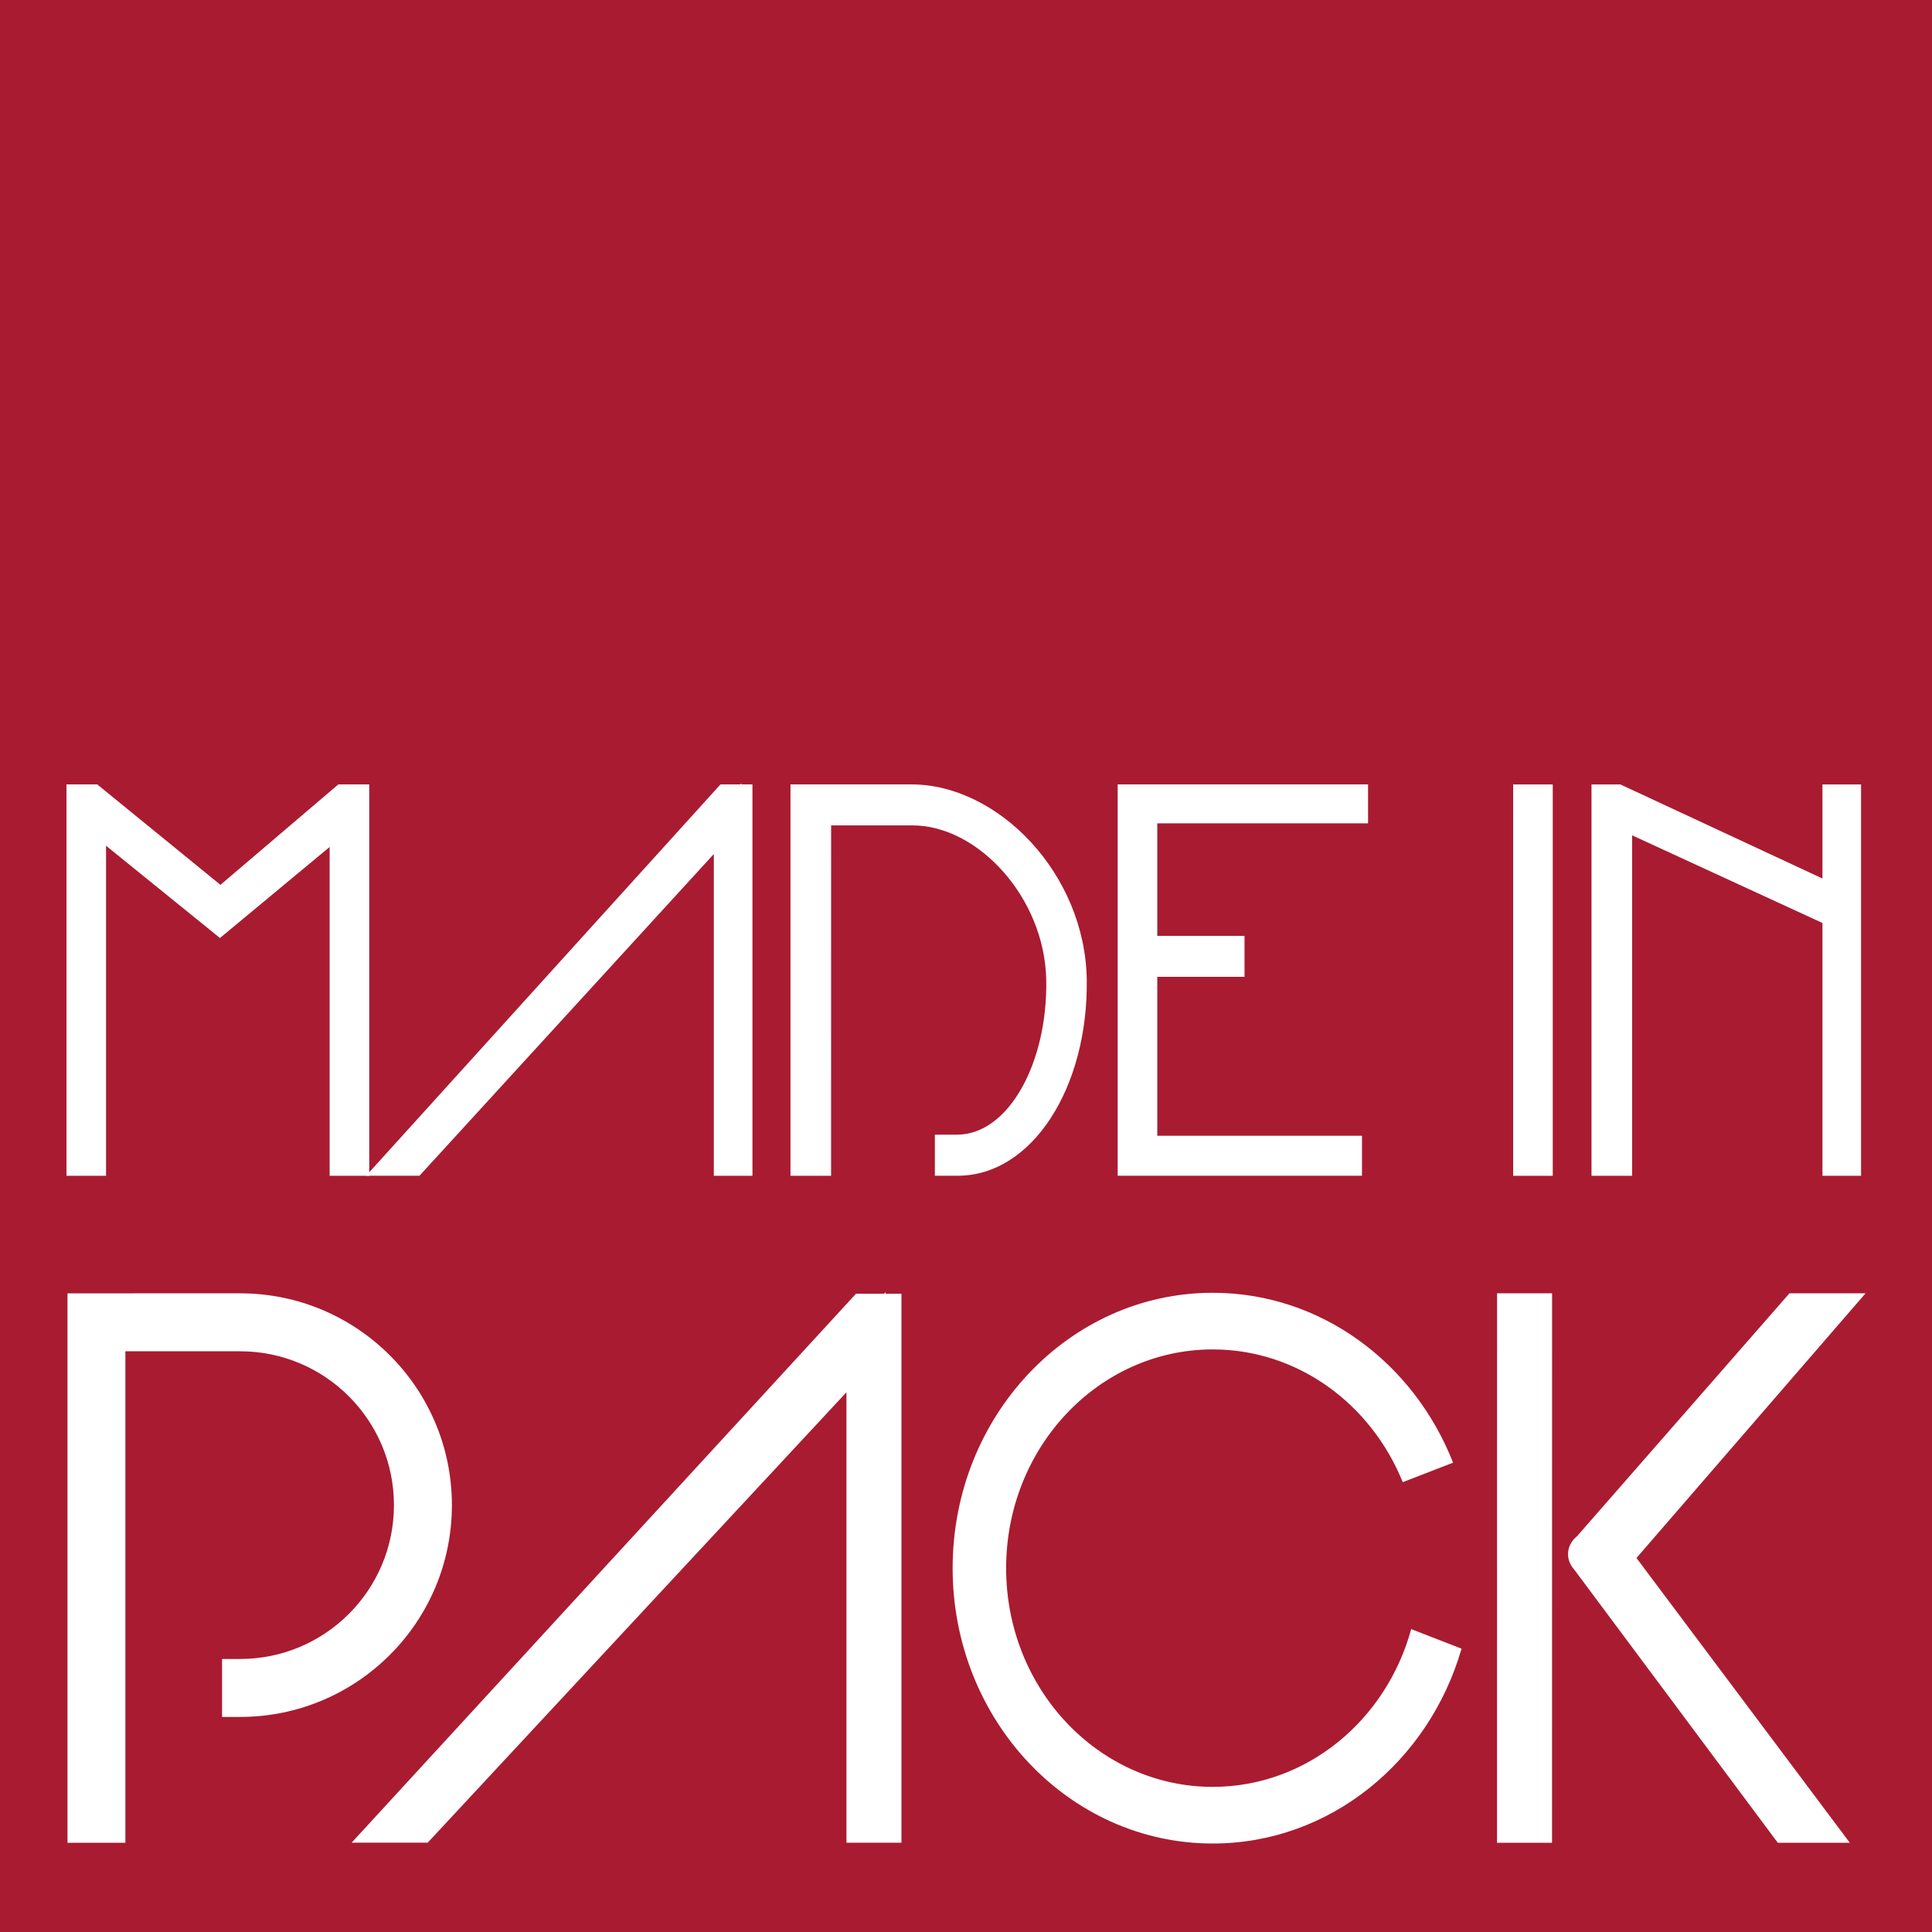
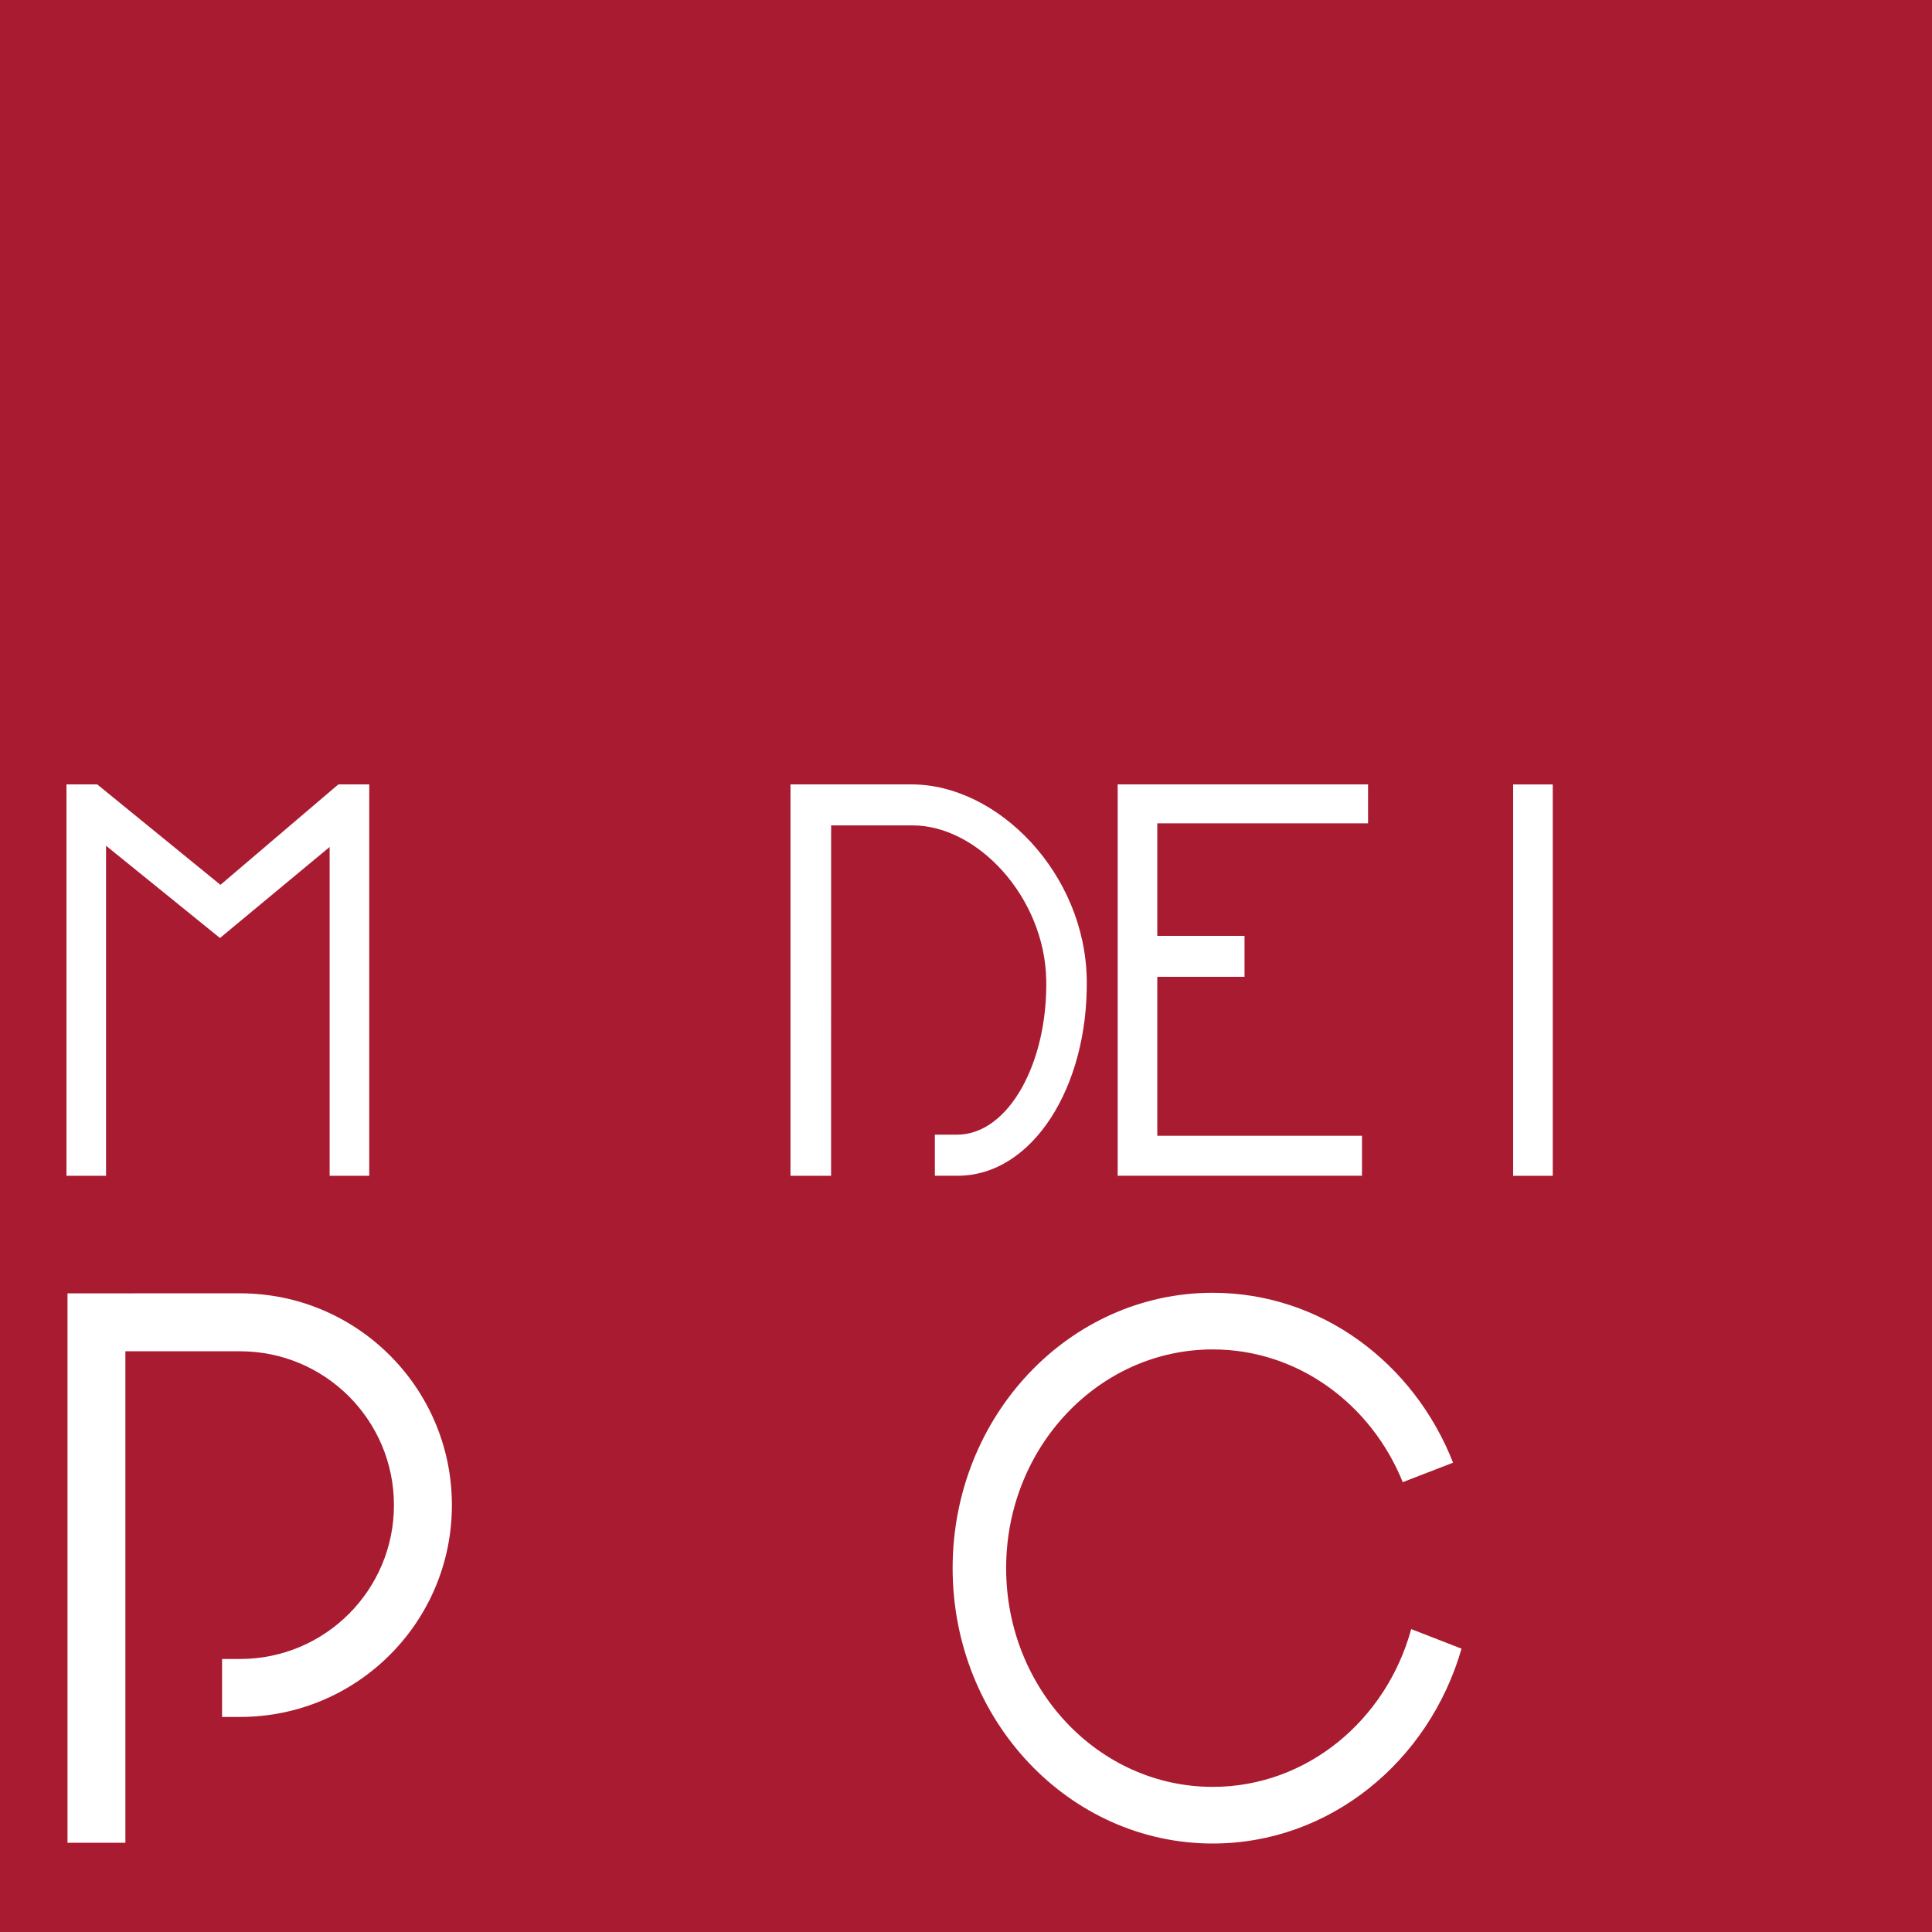
<svg xmlns="http://www.w3.org/2000/svg" xml:space="preserve" width="100%" height="100%" shape-rendering="geometricPrecision" text-rendering="geometricPrecision" image-rendering="optimizeQuality" fill-rule="evenodd" clip-rule="evenodd" viewBox="0 0 2486 2486" version="1.1">
  <g id="Plan_x0020_1">
    <g id="_171244768">
      <rect id="_172459224" fill="#A91B31" x="-0.001" y="-0.001" width="2486" height="2486" />
      <g>
        <polygon id="_172464864" fill="white" points="475.137,1512.92 424.162,1512.92 424.162,1089.85 283.037,1206.98 136.456,1088.26 136.456,1512.92 85.525,1512.92 85.525,1009.29 125.053,1009.29 283.658,1138.57 435.387,1009.29 475.137,1009.29 " />
-         <polygon id="_172465464" fill="white" points="968.209,1512.92 918.52,1512.92 918.52,1098.9 539.777,1512.88 471.1,1512.88 927.127,1009.29 952.593,1009.29 953.924,1007.82 953.924,1009.29 968.209,1009.29 " />
        <polygon id="_172466568" fill="white" points="1752.54,1512.91 1438.17,1512.87 1438.17,1009.29 1760.35,1009.29 1760.35,1059.42 1489.14,1059.42 1489.14,1204.23 1601.39,1204.23 1601.39,1256.93 1489.14,1256.93 1489.14,1461.45 1752.54,1461.45 " />
        <rect id="_172467648" fill="white" x="1947.04" y="1009.38" width="50.976" height="503.587" />
-         <polygon id="_172468248" fill="white" points="2394.72,1512.96 2345.03,1512.96 2345.03,1187.64 2100.13,1074.86 2100.13,1512.96 2047.87,1512.96 2047.87,1009.38 2085.05,1009.38 2345.03,1130.41 2345.03,1009.38 2394.72,1009.38 " />
-         <polygon id="_172469400" fill="white" points="1089.15,2371.13 1089.15,1791.5 550.363,2371.02 452.494,2371.02 1101.43,1664.7 1137.73,1664.7 1139.63,1662.62 1139.63,1664.7 1159.95,1664.7 1159.95,2371.13 " />
-         <path id="_172470384" fill="white" d="M2380.26 2371.2l-92.679 0 -262.019 -351.637c-9.849,-11.091 -9.183,-23.691 -5.058,-32.031 1.997,-4.126 4.969,-7.764 8.962,-11.047l273.098 -312.308 97.913 0 -294.748 340.568 274.531 366.454zm-383.177 0l-70.806 0 0.072 -707.022 70.806 0 -0.072 707.022z" />
        <path id="_170279568" fill="white" d="M1202.95 1512.89l29.229 0c96.702,0 168.004,-114.674 166.212,-251.694 -1.792,-137.02 -114.068,-251.867 -225.549,-251.867l-155.693 0 0 503.587 52.262 0 0.044 -450.836 104.322 0.005c84.018,-0.42 170.411,92.532 172.472,198.606 2.061,106.073 -48.094,199.351 -114.877,199.351l-28.421 0 0 52.849z" />
        <path id="_170279544" fill="white" d="M308.943 2209.26c150.495,0 272.54,-122.046 272.54,-272.54 0,-150.494 -122.046,-272.539 -272.54,-272.539l-222.088 0.019 0 707 74.489 0 0 -632.443 147.599 -0.002c109.316,0 197.967,88.651 197.967,197.965 0,109.315 -88.651,197.967 -197.967,197.967l-23.209 0 0 74.617 23.209 -0.044z" />
        <path id="_172469736" fill="white" d="M1880.63 2121.42c-41.866,145.127 -169.381,250.723 -320.146,250.723 -184.812,0 -334.687,-158.672 -334.687,-354.331 0,-195.658 149.875,-354.33 334.687,-354.33 139.407,0 258.937,90.285 309.253,218.625l-64.756 25.055c-40.609,-100.416 -134.807,-170.789 -244.496,-170.789 -146.794,0 -265.837,126.03 -265.837,281.439 0,155.409 119.044,281.44 265.837,281.44 121.084,0 223.29,-85.754 255.374,-203.014l64.772 25.181z" />
      </g>
    </g>
  </g>
</svg>